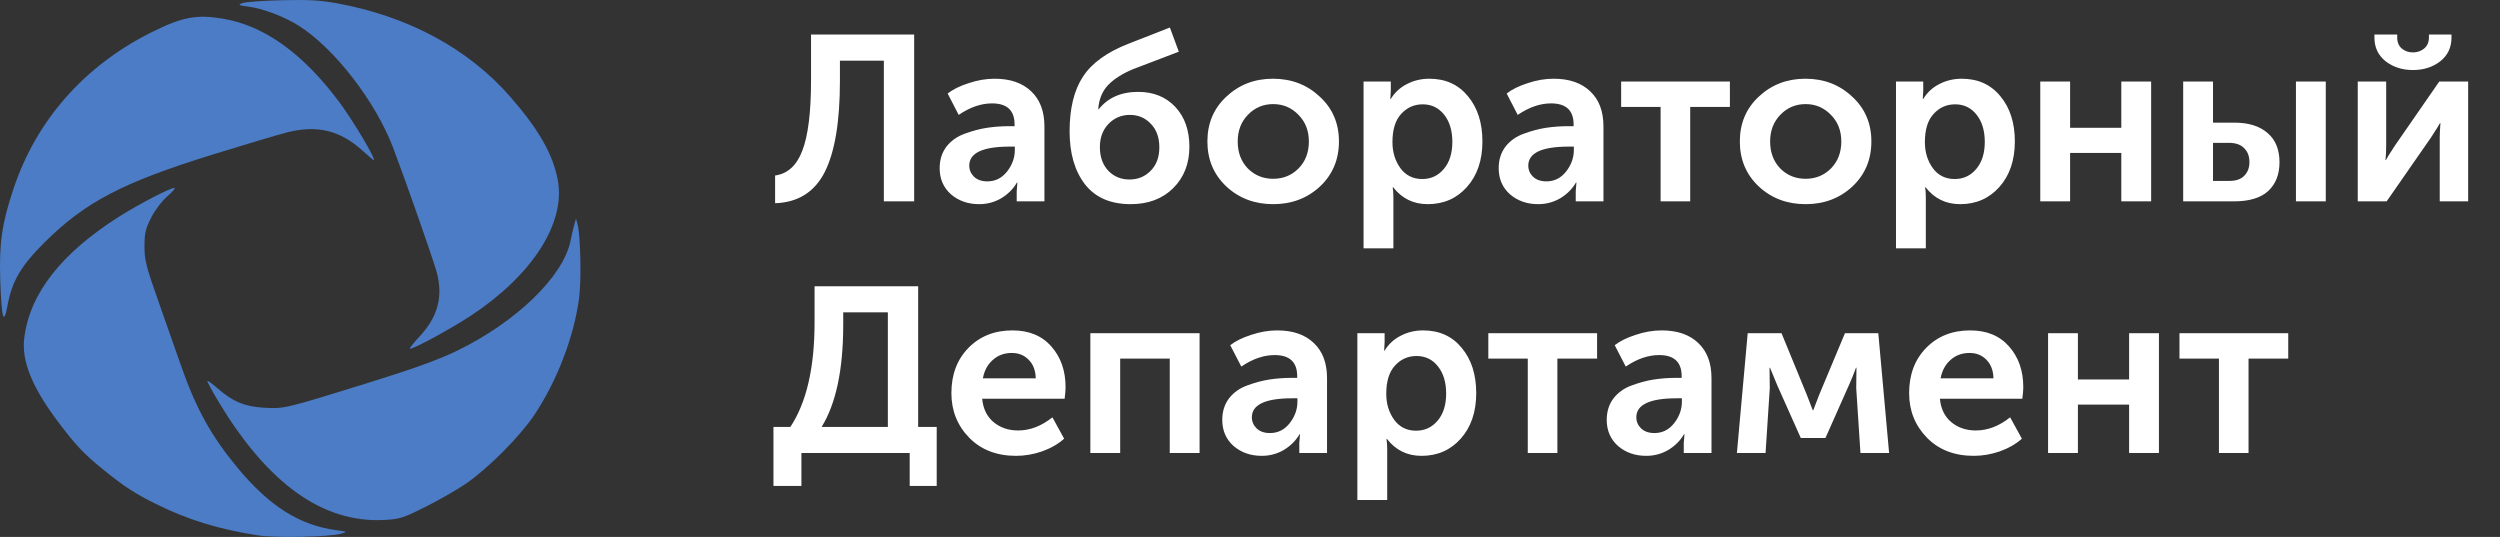
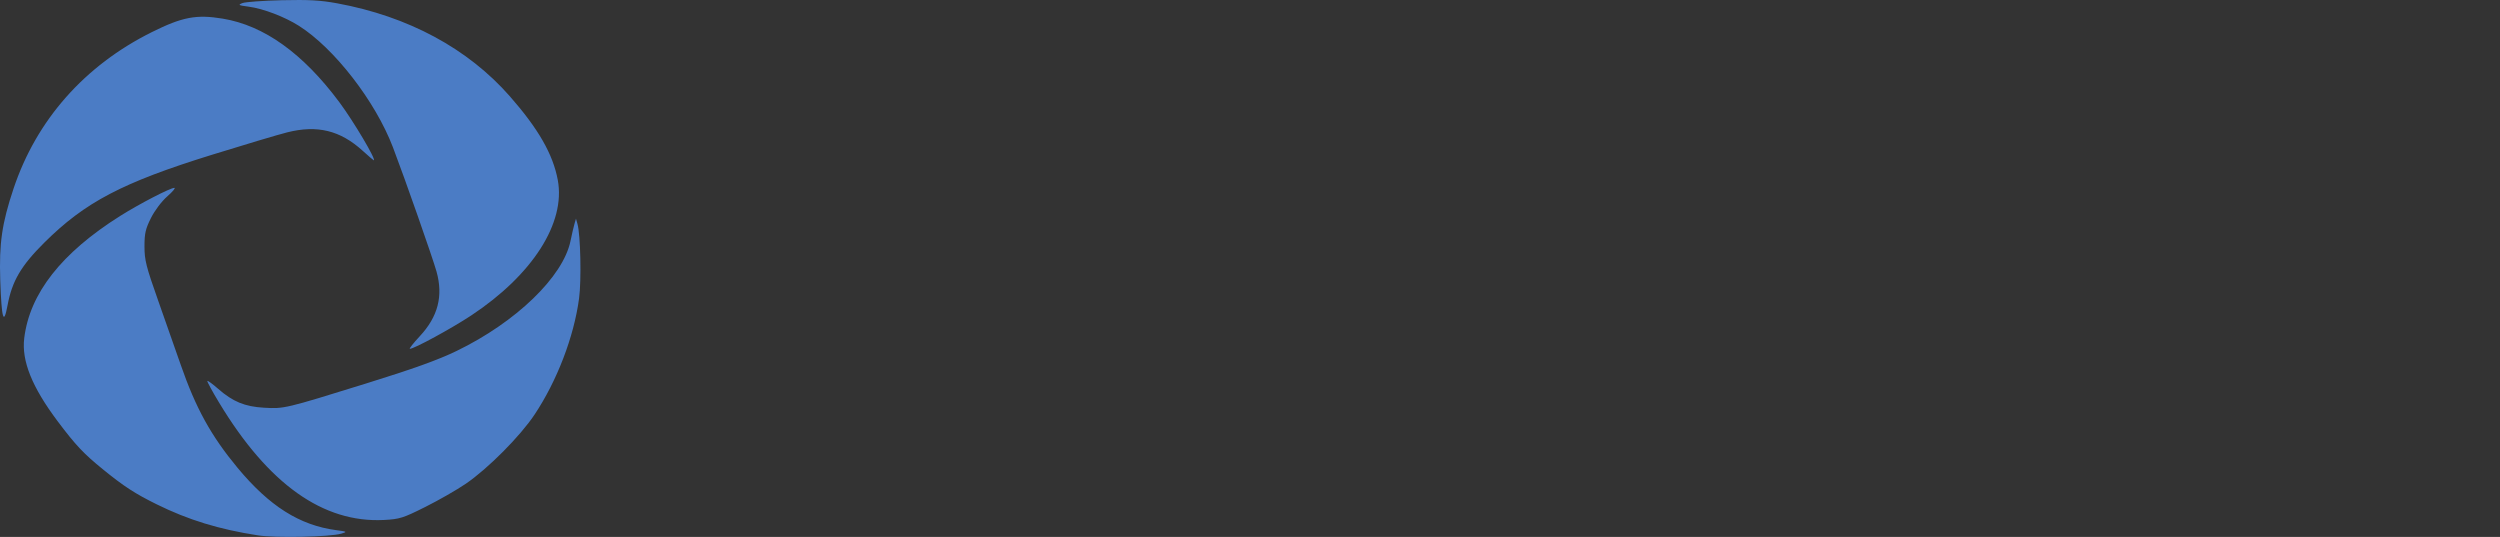
<svg xmlns="http://www.w3.org/2000/svg" width="149" height="32" viewBox="0 0 149 32" fill="none">
  <rect x="0" y="0" width="149" height="32" fill="#333333" stroke="none" />
  <path fill-rule="evenodd" clip-rule="evenodd" d="M20.096 0.198C24.329 0.976 27.881 2.888 30.381 5.732C32.089 7.676 32.961 9.198 33.245 10.734C33.719 13.289 31.741 16.381 28.087 18.8C26.922 19.571 24.685 20.788 24.429 20.79C24.369 20.79 24.635 20.452 25.019 20.039C26.107 18.871 26.425 17.638 26.016 16.183C25.783 15.355 24.128 10.634 23.422 8.786C22.373 6.036 19.929 2.879 17.812 1.537C16.964 1 15.686 0.512 14.83 0.399C14.204 0.316 14.164 0.294 14.449 0.184C14.623 0.116 15.68 0.039 16.797 0.013C18.389 -0.025 19.101 0.015 20.096 0.198ZM13.275 1.111C15.737 1.519 18.052 3.177 20.22 6.084C21.071 7.226 22.451 9.555 22.276 9.555C22.258 9.555 21.96 9.298 21.613 8.984C20.275 7.77 18.907 7.436 17.114 7.889C16.59 8.021 14.563 8.625 12.609 9.232C7.289 10.883 5.064 12.05 2.635 14.467C1.252 15.842 0.717 16.756 0.449 18.201C0.218 19.445 0.093 19.008 0.015 16.688C-0.057 14.498 0.116 13.307 0.808 11.238C2.176 7.149 5.04 3.909 9.05 1.914C10.87 1.009 11.704 0.851 13.275 1.111ZM9.97 11.705C9.634 11.999 9.225 12.54 9 12.988C8.673 13.64 8.611 13.907 8.611 14.687C8.611 15.501 8.709 15.888 9.427 17.917C9.875 19.185 10.479 20.904 10.769 21.737C11.669 24.328 12.578 25.976 14.157 27.88C16.055 30.167 17.856 31.306 20.036 31.597C20.695 31.685 20.711 31.695 20.35 31.803C19.677 32.004 16.429 32.072 15.369 31.907C13.044 31.546 11.225 30.988 9.334 30.055C8.047 29.42 7.38 28.986 6.137 27.975C4.982 27.037 4.506 26.531 3.443 25.116C1.909 23.074 1.28 21.514 1.444 20.159C1.766 17.49 3.66 15.077 7.163 12.87C8.296 12.156 10.149 11.196 10.394 11.196C10.48 11.196 10.289 11.425 9.97 11.705ZM34.417 13.346C34.6 13.992 34.658 16.702 34.512 17.791C34.205 20.074 33.205 22.686 31.866 24.701C31.008 25.993 29.084 27.929 27.761 28.832C27.232 29.193 26.148 29.814 25.351 30.212C24.02 30.879 23.821 30.941 22.888 30.99C19.258 31.177 15.991 28.853 13.061 24.001C12.646 23.315 12.329 22.73 12.357 22.703C12.385 22.675 12.672 22.884 12.995 23.168C13.879 23.942 14.587 24.234 15.737 24.3C16.935 24.369 16.976 24.36 21.809 22.859C24.622 21.986 26.096 21.457 27.203 20.922C30.751 19.207 33.562 16.495 34.002 14.362C34.081 13.975 34.188 13.518 34.237 13.346L34.328 13.033L34.417 13.346Z" fill="#4B7CC5" />
-   <path d="M46.196 10.46C46.943 10.357 47.484 9.863 47.82 8.976C48.165 8.08 48.338 6.68 48.338 4.776V2.06H54.484V12H52.678V3.614H50.06V4.804C50.06 7.249 49.757 9.069 49.15 10.264C48.543 11.449 47.559 12.065 46.196 12.112V10.46ZM56.004 10.026C56.004 9.522 56.139 9.093 56.41 8.738C56.69 8.383 57.054 8.127 57.502 7.968C57.959 7.8 58.398 7.683 58.818 7.618C59.247 7.553 59.695 7.52 60.162 7.52H60.47V7.422C60.47 6.582 60.022 6.162 59.126 6.162C58.472 6.162 57.81 6.391 57.138 6.848L56.48 5.574C56.788 5.331 57.203 5.126 57.726 4.958C58.248 4.781 58.766 4.692 59.28 4.692C60.213 4.692 60.941 4.944 61.464 5.448C61.986 5.943 62.248 6.638 62.248 7.534V12H60.596V11.398L60.638 10.88H60.61C60.386 11.263 60.073 11.575 59.672 11.818C59.27 12.051 58.832 12.168 58.356 12.168C57.693 12.168 57.133 11.972 56.676 11.58C56.228 11.179 56.004 10.661 56.004 10.026ZM57.768 9.872C57.768 10.124 57.861 10.343 58.048 10.53C58.244 10.717 58.51 10.81 58.846 10.81C59.322 10.81 59.714 10.614 60.022 10.222C60.33 9.83 60.484 9.401 60.484 8.934V8.738H60.176C58.57 8.738 57.768 9.116 57.768 9.872ZM63.748 7.828C63.748 6.465 64.013 5.378 64.546 4.566C65.078 3.754 65.983 3.101 67.261 2.606L69.725 1.64L70.257 3.082L67.541 4.118C66.888 4.389 66.384 4.711 66.029 5.084C65.684 5.457 65.493 5.933 65.456 6.512H65.484C66.034 5.821 66.818 5.476 67.835 5.476C68.75 5.476 69.487 5.775 70.047 6.372C70.608 6.969 70.888 7.763 70.888 8.752C70.888 9.751 70.566 10.572 69.921 11.216C69.278 11.851 68.433 12.168 67.388 12.168C66.193 12.168 65.287 11.776 64.671 10.992C64.055 10.199 63.748 9.144 63.748 7.828ZM65.553 8.766C65.553 9.354 65.722 9.825 66.058 10.18C66.394 10.525 66.814 10.698 67.317 10.698C67.822 10.698 68.242 10.525 68.578 10.18C68.923 9.835 69.096 9.368 69.096 8.78C69.096 8.192 68.927 7.725 68.591 7.38C68.255 7.025 67.84 6.848 67.346 6.848C66.832 6.848 66.403 7.03 66.058 7.394C65.722 7.749 65.553 8.206 65.553 8.766ZM73.095 11.118C72.339 10.409 71.961 9.513 71.961 8.43C71.961 7.347 72.339 6.456 73.095 5.756C73.851 5.047 74.775 4.692 75.867 4.692C76.969 4.692 77.897 5.047 78.653 5.756C79.419 6.456 79.801 7.347 79.801 8.43C79.801 9.513 79.423 10.409 78.667 11.118C77.911 11.818 76.983 12.168 75.881 12.168C74.78 12.168 73.851 11.818 73.095 11.118ZM73.767 8.43C73.767 9.083 73.968 9.62 74.369 10.04C74.78 10.451 75.284 10.656 75.881 10.656C76.479 10.656 76.983 10.451 77.393 10.04C77.804 9.62 78.009 9.083 78.009 8.43C78.009 7.786 77.799 7.254 77.379 6.834C76.969 6.414 76.469 6.204 75.881 6.204C75.293 6.204 74.794 6.414 74.383 6.834C73.973 7.254 73.767 7.786 73.767 8.43ZM81.268 14.8V4.86H82.892V5.392L82.864 5.896H82.892C83.126 5.513 83.443 5.219 83.844 5.014C84.255 4.799 84.703 4.692 85.188 4.692C86.15 4.692 86.915 5.037 87.484 5.728C88.063 6.419 88.352 7.319 88.352 8.43C88.352 9.55 88.044 10.455 87.428 11.146C86.822 11.827 86.042 12.168 85.09 12.168C84.241 12.168 83.555 11.832 83.032 11.16H83.004C83.032 11.328 83.046 11.533 83.046 11.776V14.8H81.268ZM82.99 8.472C82.99 9.069 83.149 9.587 83.466 10.026C83.784 10.455 84.218 10.67 84.768 10.67C85.282 10.67 85.706 10.474 86.042 10.082C86.388 9.681 86.56 9.139 86.56 8.458C86.56 7.786 86.397 7.245 86.07 6.834C85.744 6.423 85.319 6.218 84.796 6.218C84.283 6.218 83.854 6.409 83.508 6.792C83.163 7.165 82.99 7.725 82.99 8.472ZM89.322 10.026C89.322 9.522 89.457 9.093 89.728 8.738C90.008 8.383 90.372 8.127 90.82 7.968C91.277 7.8 91.716 7.683 92.136 7.618C92.565 7.553 93.013 7.52 93.48 7.52H93.788V7.422C93.788 6.582 93.34 6.162 92.444 6.162C91.791 6.162 91.128 6.391 90.456 6.848L89.798 5.574C90.106 5.331 90.521 5.126 91.044 4.958C91.567 4.781 92.085 4.692 92.598 4.692C93.531 4.692 94.259 4.944 94.782 5.448C95.305 5.943 95.566 6.638 95.566 7.534V12H93.914V11.398L93.956 10.88H93.928C93.704 11.263 93.391 11.575 92.99 11.818C92.589 12.051 92.15 12.168 91.674 12.168C91.011 12.168 90.451 11.972 89.994 11.58C89.546 11.179 89.322 10.661 89.322 10.026ZM91.086 9.872C91.086 10.124 91.179 10.343 91.366 10.53C91.562 10.717 91.828 10.81 92.164 10.81C92.64 10.81 93.032 10.614 93.34 10.222C93.648 9.83 93.802 9.401 93.802 8.934V8.738H93.494C91.889 8.738 91.086 9.116 91.086 9.872ZM98.972 12V6.372H96.62V4.86H103.102V6.372H100.736V12H98.972ZM104.828 11.118C104.072 10.409 103.694 9.513 103.694 8.43C103.694 7.347 104.072 6.456 104.828 5.756C105.584 5.047 106.508 4.692 107.6 4.692C108.701 4.692 109.63 5.047 110.386 5.756C111.151 6.456 111.534 7.347 111.534 8.43C111.534 9.513 111.156 10.409 110.4 11.118C109.644 11.818 108.715 12.168 107.614 12.168C106.512 12.168 105.584 11.818 104.828 11.118ZM105.5 8.43C105.5 9.083 105.7 9.62 106.102 10.04C106.512 10.451 107.016 10.656 107.614 10.656C108.211 10.656 108.715 10.451 109.126 10.04C109.536 9.62 109.742 9.083 109.742 8.43C109.742 7.786 109.532 7.254 109.112 6.834C108.701 6.414 108.202 6.204 107.614 6.204C107.026 6.204 106.526 6.414 106.116 6.834C105.705 7.254 105.5 7.786 105.5 8.43ZM113.001 14.8V4.86H114.625V5.392L114.597 5.896H114.625C114.858 5.513 115.175 5.219 115.577 5.014C115.987 4.799 116.435 4.692 116.921 4.692C117.882 4.692 118.647 5.037 119.217 5.728C119.795 6.419 120.085 7.319 120.085 8.43C120.085 9.55 119.777 10.455 119.161 11.146C118.554 11.827 117.775 12.168 116.823 12.168C115.973 12.168 115.287 11.832 114.765 11.16H114.737C114.765 11.328 114.779 11.533 114.779 11.776V14.8H113.001ZM114.723 8.472C114.723 9.069 114.881 9.587 115.199 10.026C115.516 10.455 115.95 10.67 116.501 10.67C117.014 10.67 117.439 10.474 117.775 10.082C118.12 9.681 118.293 9.139 118.293 8.458C118.293 7.786 118.129 7.245 117.803 6.834C117.476 6.423 117.051 6.218 116.529 6.218C116.015 6.218 115.586 6.409 115.241 6.792C114.895 7.165 114.723 7.725 114.723 8.472ZM121.6 12V4.86H123.378V7.618H126.43V4.86H128.208V12H126.43V9.116H123.378V12H121.6ZM136.838 12V4.86H138.616V12H136.838ZM130.118 12V4.86H131.896V7.31H133.17C134.019 7.31 134.677 7.515 135.144 7.926C135.62 8.327 135.858 8.911 135.858 9.676C135.858 10.395 135.634 10.964 135.186 11.384C134.738 11.795 134.061 12 133.156 12H130.118ZM131.896 10.782H132.876C133.268 10.782 133.562 10.679 133.758 10.474C133.963 10.269 134.066 9.998 134.066 9.662C134.066 9.317 133.963 9.041 133.758 8.836C133.553 8.621 133.249 8.514 132.848 8.514H131.896V10.782ZM140.522 12V4.86H142.216V8.682C142.216 9.027 142.202 9.312 142.174 9.536H142.202C142.24 9.452 142.417 9.167 142.734 8.682L145.38 4.86H147.102V12H145.408V8.192C145.408 7.987 145.422 7.702 145.45 7.338H145.422C145.394 7.403 145.217 7.688 144.89 8.192L142.244 12H140.522ZM145.436 3.656C144.988 4.001 144.447 4.174 143.812 4.174C143.178 4.174 142.636 4.001 142.188 3.656C141.74 3.301 141.516 2.83 141.516 2.242V2.06H142.874V2.242C142.874 2.522 142.968 2.741 143.154 2.9C143.341 3.049 143.56 3.124 143.812 3.124C144.064 3.124 144.284 3.049 144.47 2.9C144.666 2.741 144.764 2.517 144.764 2.228V2.06H146.108V2.242C146.108 2.83 145.884 3.301 145.436 3.656ZM48.968 25.446H52.916V18.614H50.256V19.356C50.256 22.025 49.827 24.055 48.968 25.446ZM46.098 25.446H47.106C48.067 23.99 48.548 21.918 48.548 19.23V17.06H54.722V25.446H55.828V28.96H54.218V27H47.764V28.96H46.098V25.446ZM56.703 23.43C56.703 22.329 57.039 21.433 57.712 20.742C58.393 20.042 59.27 19.692 60.343 19.692C61.333 19.692 62.108 20.014 62.667 20.658C63.227 21.293 63.508 22.1 63.508 23.08C63.508 23.239 63.489 23.467 63.452 23.766H58.538C58.593 24.363 58.822 24.83 59.224 25.166C59.625 25.493 60.11 25.656 60.679 25.656C61.389 25.656 62.07 25.395 62.724 24.872L63.423 26.146C63.069 26.463 62.63 26.715 62.108 26.902C61.594 27.079 61.076 27.168 60.553 27.168C59.406 27.168 58.477 26.809 57.767 26.09C57.058 25.362 56.703 24.475 56.703 23.43ZM58.58 22.548H61.73C61.72 22.081 61.58 21.713 61.309 21.442C61.048 21.171 60.712 21.036 60.301 21.036C59.853 21.036 59.475 21.176 59.167 21.456C58.859 21.727 58.663 22.091 58.58 22.548ZM64.985 27V19.86H71.495V27H69.717V21.372H66.763V27H64.985ZM72.847 25.026C72.847 24.522 72.983 24.093 73.253 23.738C73.533 23.383 73.897 23.127 74.345 22.968C74.803 22.8 75.241 22.683 75.661 22.618C76.091 22.553 76.539 22.52 77.005 22.52H77.313V22.422C77.313 21.582 76.865 21.162 75.969 21.162C75.316 21.162 74.653 21.391 73.981 21.848L73.323 20.574C73.631 20.331 74.047 20.126 74.569 19.958C75.092 19.781 75.61 19.692 76.123 19.692C77.057 19.692 77.785 19.944 78.307 20.448C78.83 20.943 79.091 21.638 79.091 22.534V27H77.439V26.398L77.481 25.88H77.453C77.229 26.263 76.917 26.575 76.515 26.818C76.114 27.051 75.675 27.168 75.199 27.168C74.537 27.168 73.977 26.972 73.519 26.58C73.071 26.179 72.847 25.661 72.847 25.026ZM74.611 24.872C74.611 25.124 74.705 25.343 74.891 25.53C75.087 25.717 75.353 25.81 75.689 25.81C76.165 25.81 76.557 25.614 76.865 25.222C77.173 24.83 77.327 24.401 77.327 23.934V23.738H77.019C75.414 23.738 74.611 24.116 74.611 24.872ZM80.899 29.8V19.86H82.523V20.392L82.495 20.896H82.523C82.757 20.513 83.074 20.219 83.475 20.014C83.886 19.799 84.334 19.692 84.819 19.692C85.781 19.692 86.546 20.037 87.115 20.728C87.694 21.419 87.983 22.319 87.983 23.43C87.983 24.55 87.675 25.455 87.059 26.146C86.453 26.827 85.673 27.168 84.721 27.168C83.872 27.168 83.186 26.832 82.663 26.16H82.635C82.663 26.328 82.677 26.533 82.677 26.776V29.8H80.899ZM82.621 23.472C82.621 24.069 82.78 24.587 83.097 25.026C83.415 25.455 83.849 25.67 84.399 25.67C84.913 25.67 85.337 25.474 85.673 25.082C86.019 24.681 86.191 24.139 86.191 23.458C86.191 22.786 86.028 22.245 85.701 21.834C85.375 21.423 84.95 21.218 84.427 21.218C83.914 21.218 83.485 21.409 83.139 21.792C82.794 22.165 82.621 22.725 82.621 23.472ZM91.055 27V21.372H88.704V19.86H95.186V21.372H92.82V27H91.055ZM95.761 25.026C95.761 24.522 95.897 24.093 96.168 23.738C96.448 23.383 96.811 23.127 97.26 22.968C97.717 22.8 98.156 22.683 98.576 22.618C99.005 22.553 99.453 22.52 99.919 22.52H100.227V22.422C100.227 21.582 99.779 21.162 98.883 21.162C98.23 21.162 97.567 21.391 96.895 21.848L96.237 20.574C96.546 20.331 96.961 20.126 97.484 19.958C98.006 19.781 98.524 19.692 99.037 19.692C99.971 19.692 100.699 19.944 101.221 20.448C101.744 20.943 102.005 21.638 102.005 22.534V27H100.353V26.398L100.395 25.88H100.367C100.143 26.263 99.831 26.575 99.43 26.818C99.028 27.051 98.59 27.168 98.114 27.168C97.451 27.168 96.891 26.972 96.433 26.58C95.986 26.179 95.761 25.661 95.761 25.026ZM97.525 24.872C97.525 25.124 97.619 25.343 97.805 25.53C98.001 25.717 98.267 25.81 98.603 25.81C99.079 25.81 99.472 25.614 99.779 25.222C100.087 24.83 100.241 24.401 100.241 23.934V23.738H99.933C98.328 23.738 97.525 24.116 97.525 24.872ZM103.519 27L104.163 19.86H106.179L107.691 23.542L108.041 24.452H108.069L108.419 23.542L109.959 19.86H111.947L112.591 27H110.883L110.631 23.136L110.645 21.918H110.617C110.487 22.273 110.347 22.618 110.197 22.954L108.797 26.104H107.327L105.927 22.968L105.493 21.918H105.465L105.479 23.136L105.227 27H103.519ZM113.784 23.43C113.784 22.329 114.12 21.433 114.792 20.742C115.473 20.042 116.35 19.692 117.424 19.692C118.413 19.692 119.188 20.014 119.748 20.658C120.308 21.293 120.588 22.1 120.588 23.08C120.588 23.239 120.569 23.467 120.532 23.766H115.618C115.674 24.363 115.902 24.83 116.304 25.166C116.705 25.493 117.19 25.656 117.76 25.656C118.469 25.656 119.15 25.395 119.804 24.872L120.504 26.146C120.149 26.463 119.71 26.715 119.188 26.902C118.674 27.079 118.156 27.168 117.634 27.168C116.486 27.168 115.557 26.809 114.848 26.09C114.138 25.362 113.784 24.475 113.784 23.43ZM115.66 22.548H118.81C118.8 22.081 118.66 21.713 118.39 21.442C118.128 21.171 117.792 21.036 117.382 21.036C116.934 21.036 116.556 21.176 116.248 21.456C115.94 21.727 115.744 22.091 115.66 22.548ZM122.065 27V19.86H123.843V22.618H126.895V19.86H128.673V27H126.895V24.116H123.843V27H122.065ZM132.249 27V21.372H129.897V19.86H136.379V21.372H134.013V27H132.249Z" fill="white" />
</svg>